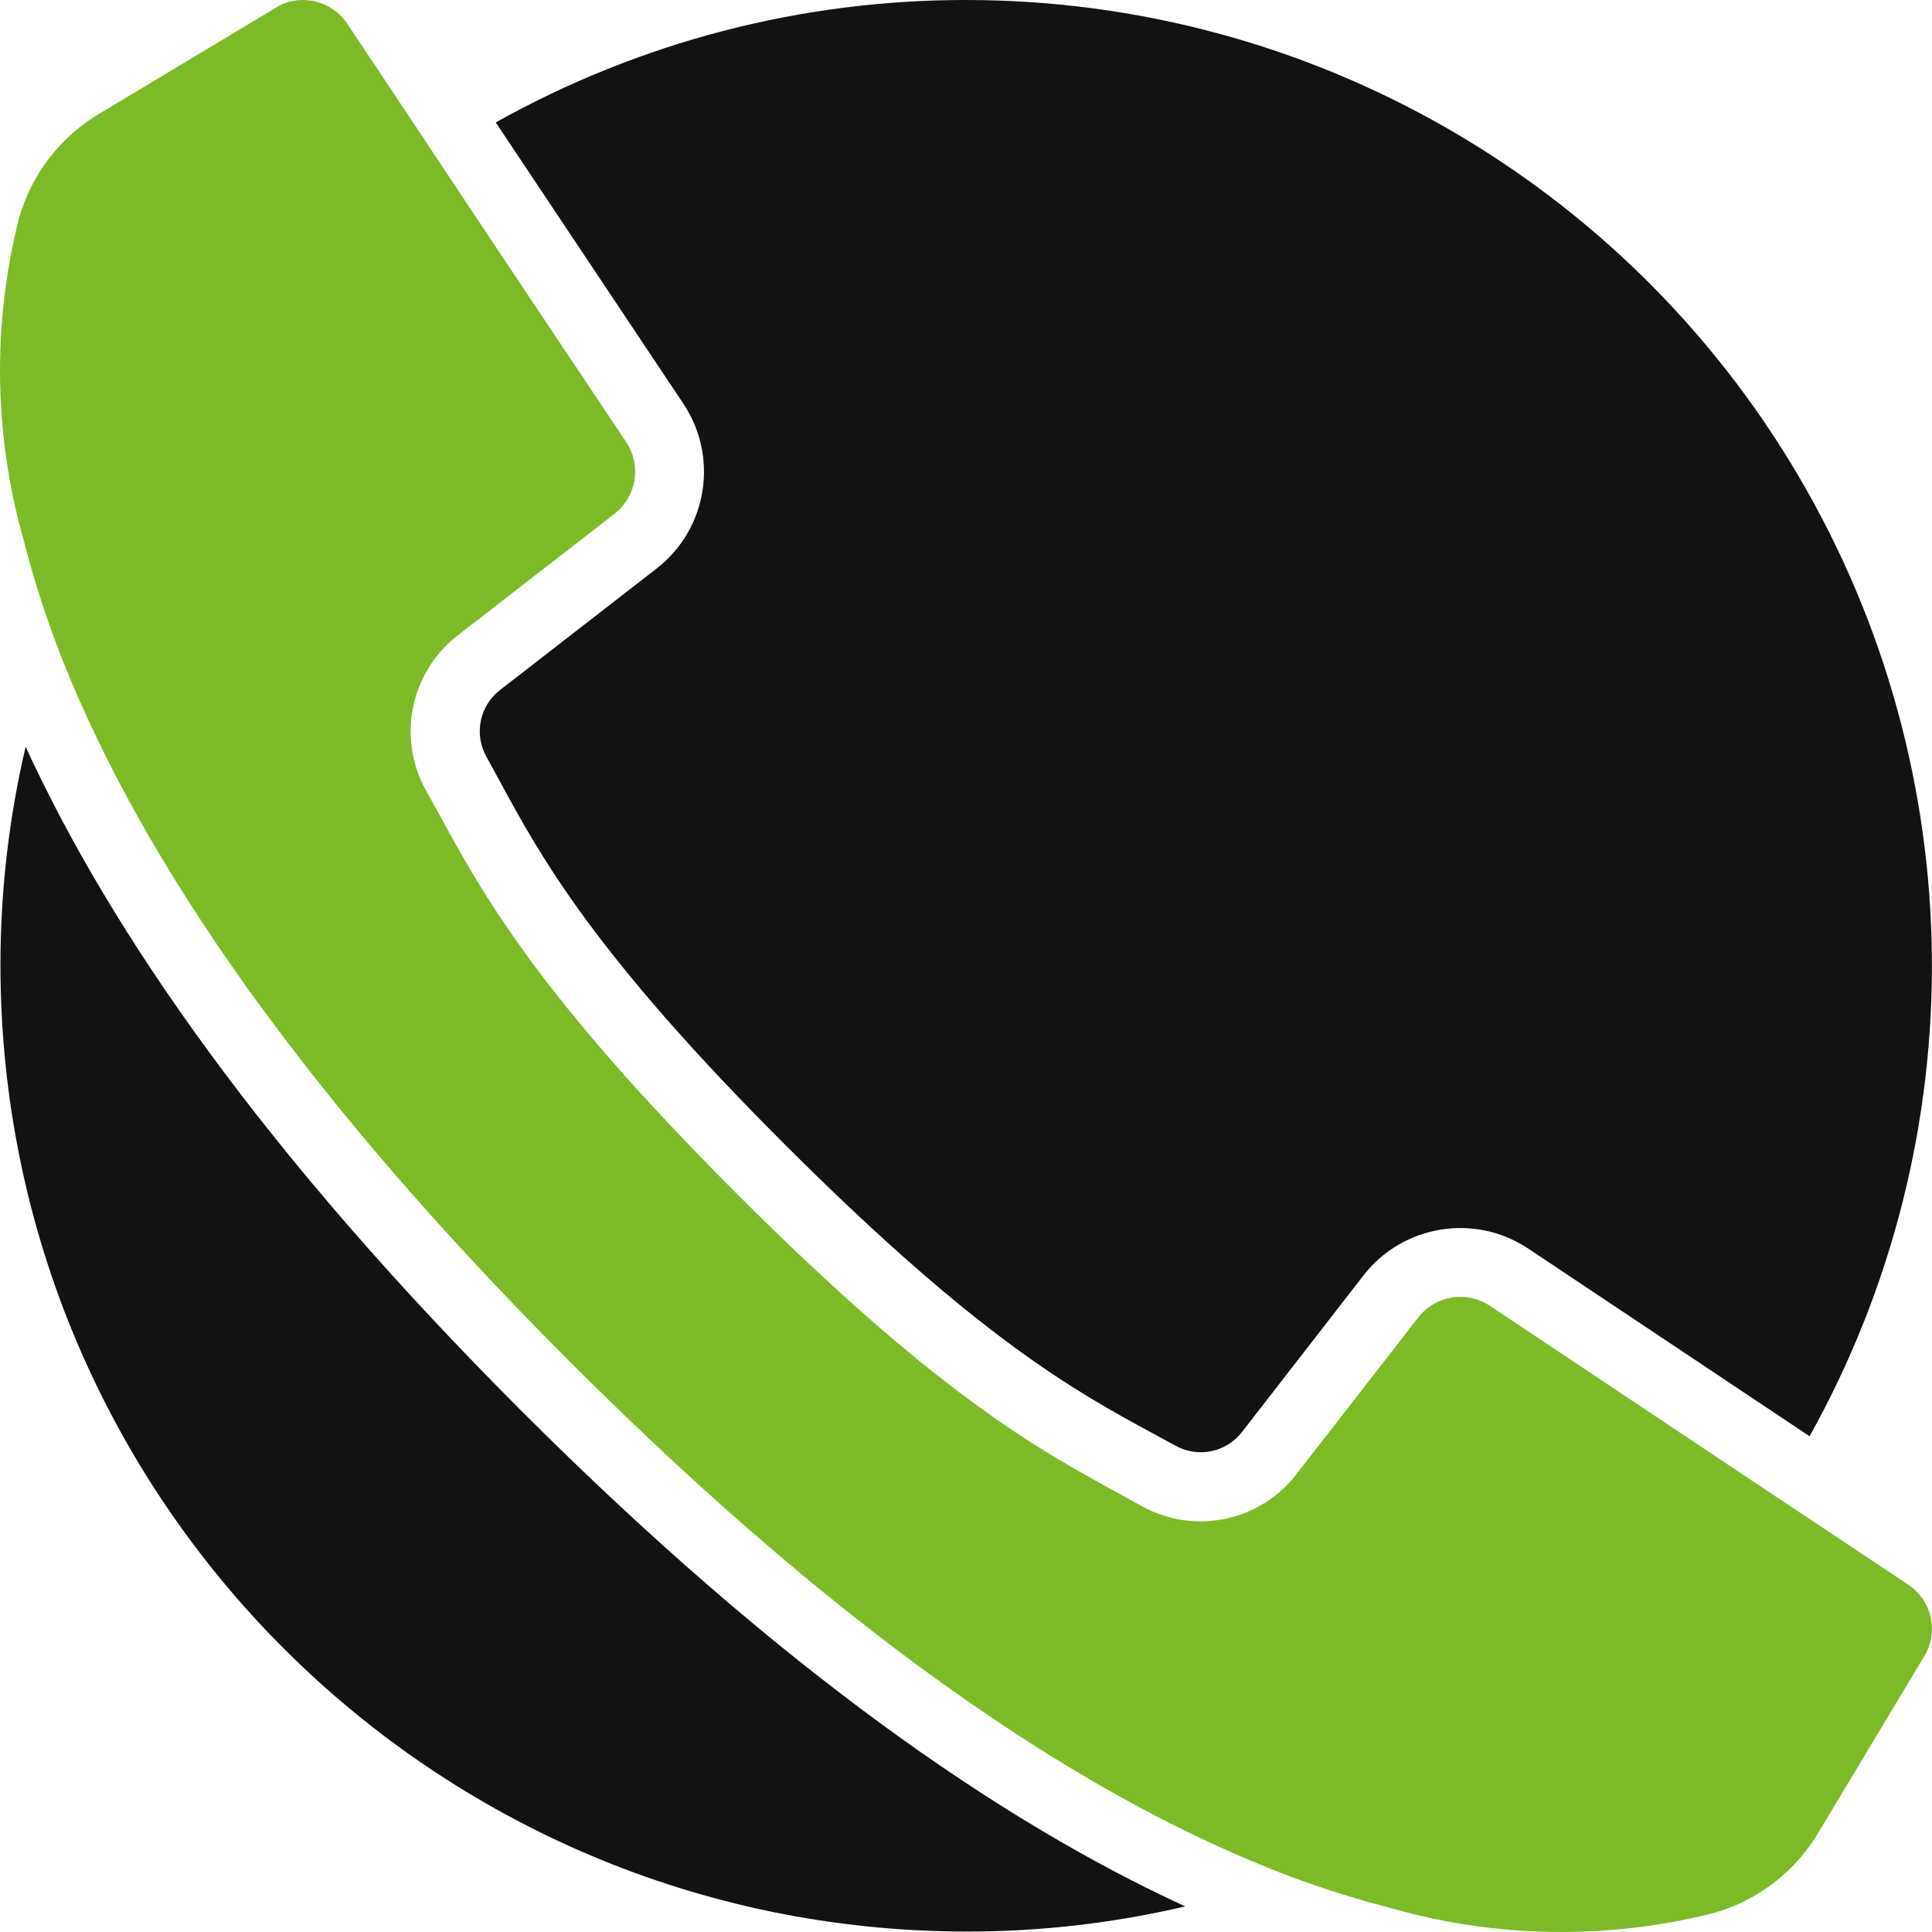
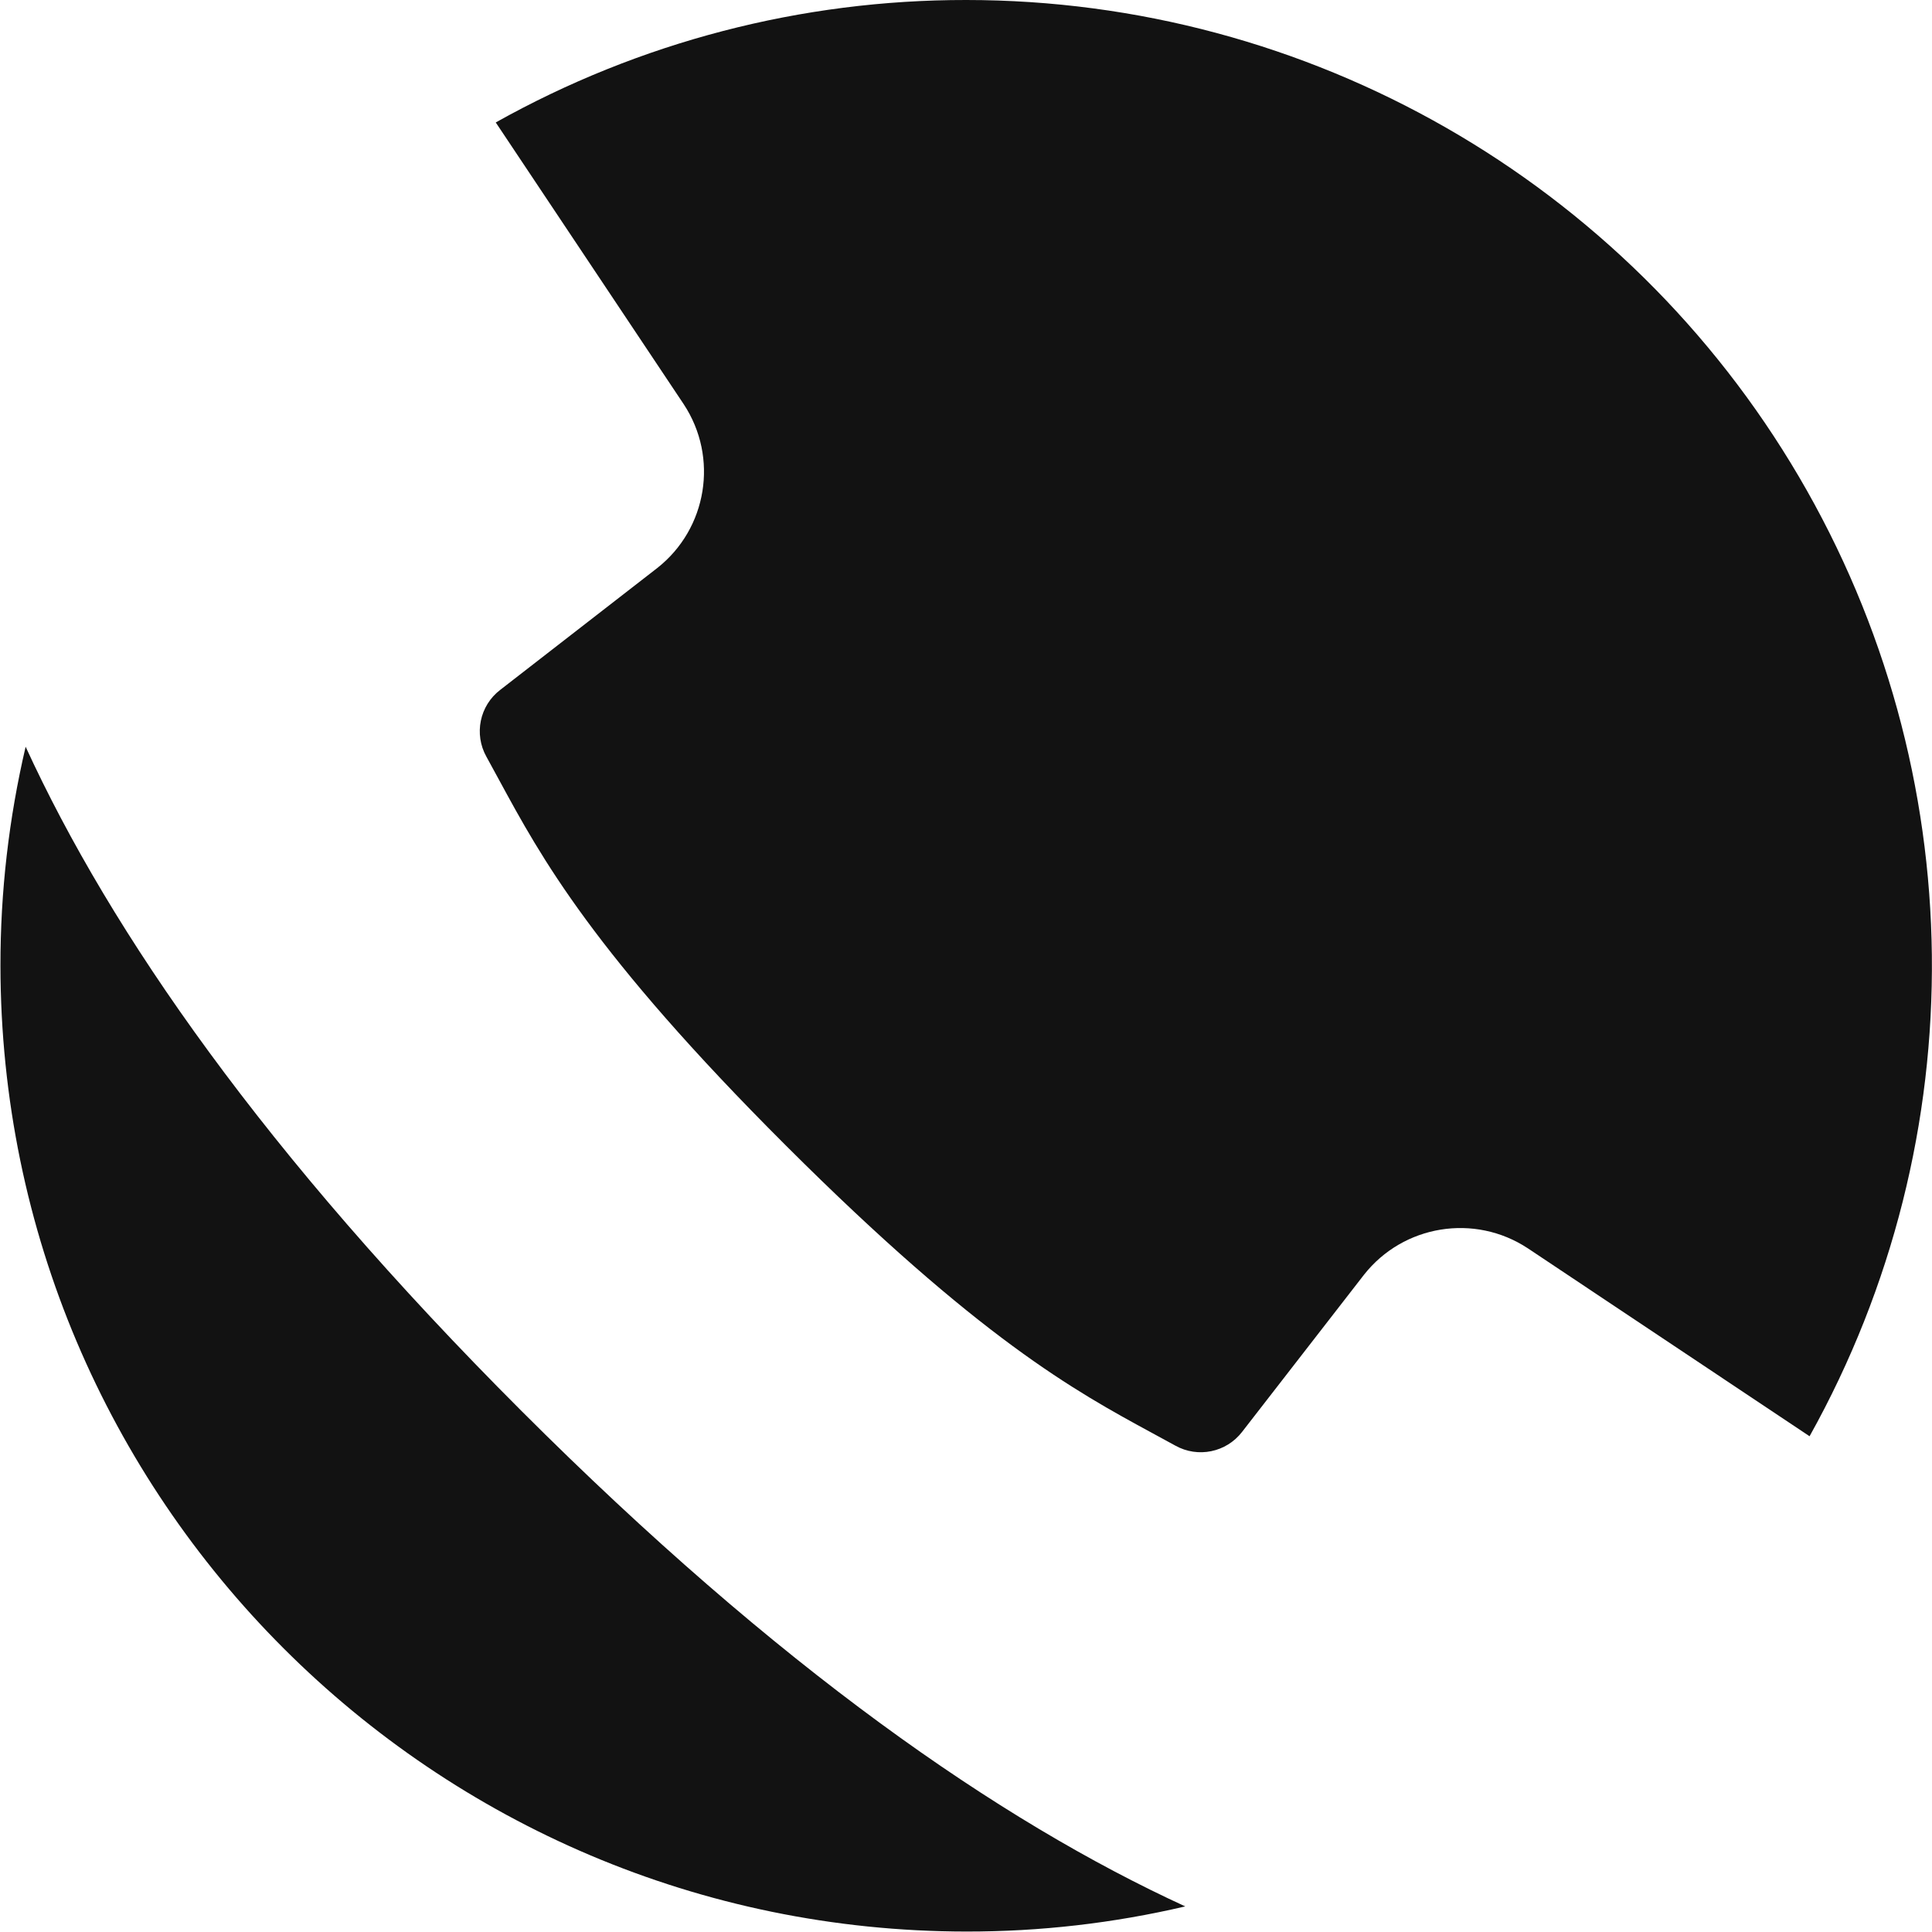
<svg xmlns="http://www.w3.org/2000/svg" width="60" height="60" viewBox="0 0 60 60" fill="none">
  <g clip-path="url(#clip0_587_498)">
    <path d="M20.41 17.642L15.536 21.424C14.895 21.913 14.713 22.799 15.107 23.502L15.504 24.23C16.8 26.619 18.417 29.597 24.416 35.585C30.415 41.573 33.382 43.201 35.77 44.497L36.499 44.894C37.202 45.288 38.087 45.105 38.577 44.465L42.358 39.591C43.582 38.036 45.794 37.678 47.446 38.766L56.198 44.604C61.379 35.316 61.254 23.978 55.868 14.806C50.483 5.635 40.643 0.001 30.007 -8.53647e-06C24.892 -0.006 19.86 1.303 15.396 3.803L21.234 12.554C22.324 14.207 21.965 16.419 20.41 17.642Z" fill="#121212" />
    <path d="M0.796 23.191C0.274 25.421 0.011 27.703 0.014 29.993C0.032 46.55 13.45 59.968 30.007 59.986C32.297 59.989 34.58 59.727 36.809 59.205C31.025 56.548 24.169 51.792 16.189 43.812C8.209 35.831 3.453 28.976 0.796 23.191Z" fill="#121212" />
-     <path d="M59.272 49.221L56.862 47.614L55.073 46.425L46.257 40.544C45.538 40.075 44.58 40.233 44.05 40.909L40.269 45.772C39.133 47.256 37.08 47.681 35.449 46.768L34.752 46.383C32.235 45.011 29.118 43.308 22.905 37.095C16.692 30.882 14.989 27.765 13.618 25.248L13.232 24.552C12.322 22.923 12.741 20.872 14.218 19.731L19.092 15.95C19.767 15.421 19.925 14.462 19.456 13.743L15.492 7.809L13.575 4.928L12.386 3.139L10.779 0.728C10.472 0.273 9.958 -0 9.408 -6.28543e-06C9.113 -0.002 8.823 0.08 8.573 0.236L3.131 3.503C1.894 4.222 0.984 5.394 0.592 6.77C-0.242 10.056 -0.193 13.503 0.732 16.764C1.009 17.849 1.345 18.918 1.738 19.967C3.988 25.933 8.733 33.325 17.699 42.291C26.665 51.256 34.067 56.002 40.033 58.262C41.082 58.655 42.151 58.991 43.236 59.269C46.497 60.194 49.945 60.242 53.23 59.408C54.607 59.016 55.778 58.106 56.498 56.869L59.765 51.428C60.215 50.678 59.998 49.708 59.272 49.221Z" fill="#7DBA28" />
  </g>
  <defs>
    <clipPath id="clip0_587_498">
      <rect width="60" height="60" fill="white" />
    </clipPath>
  </defs>
</svg>